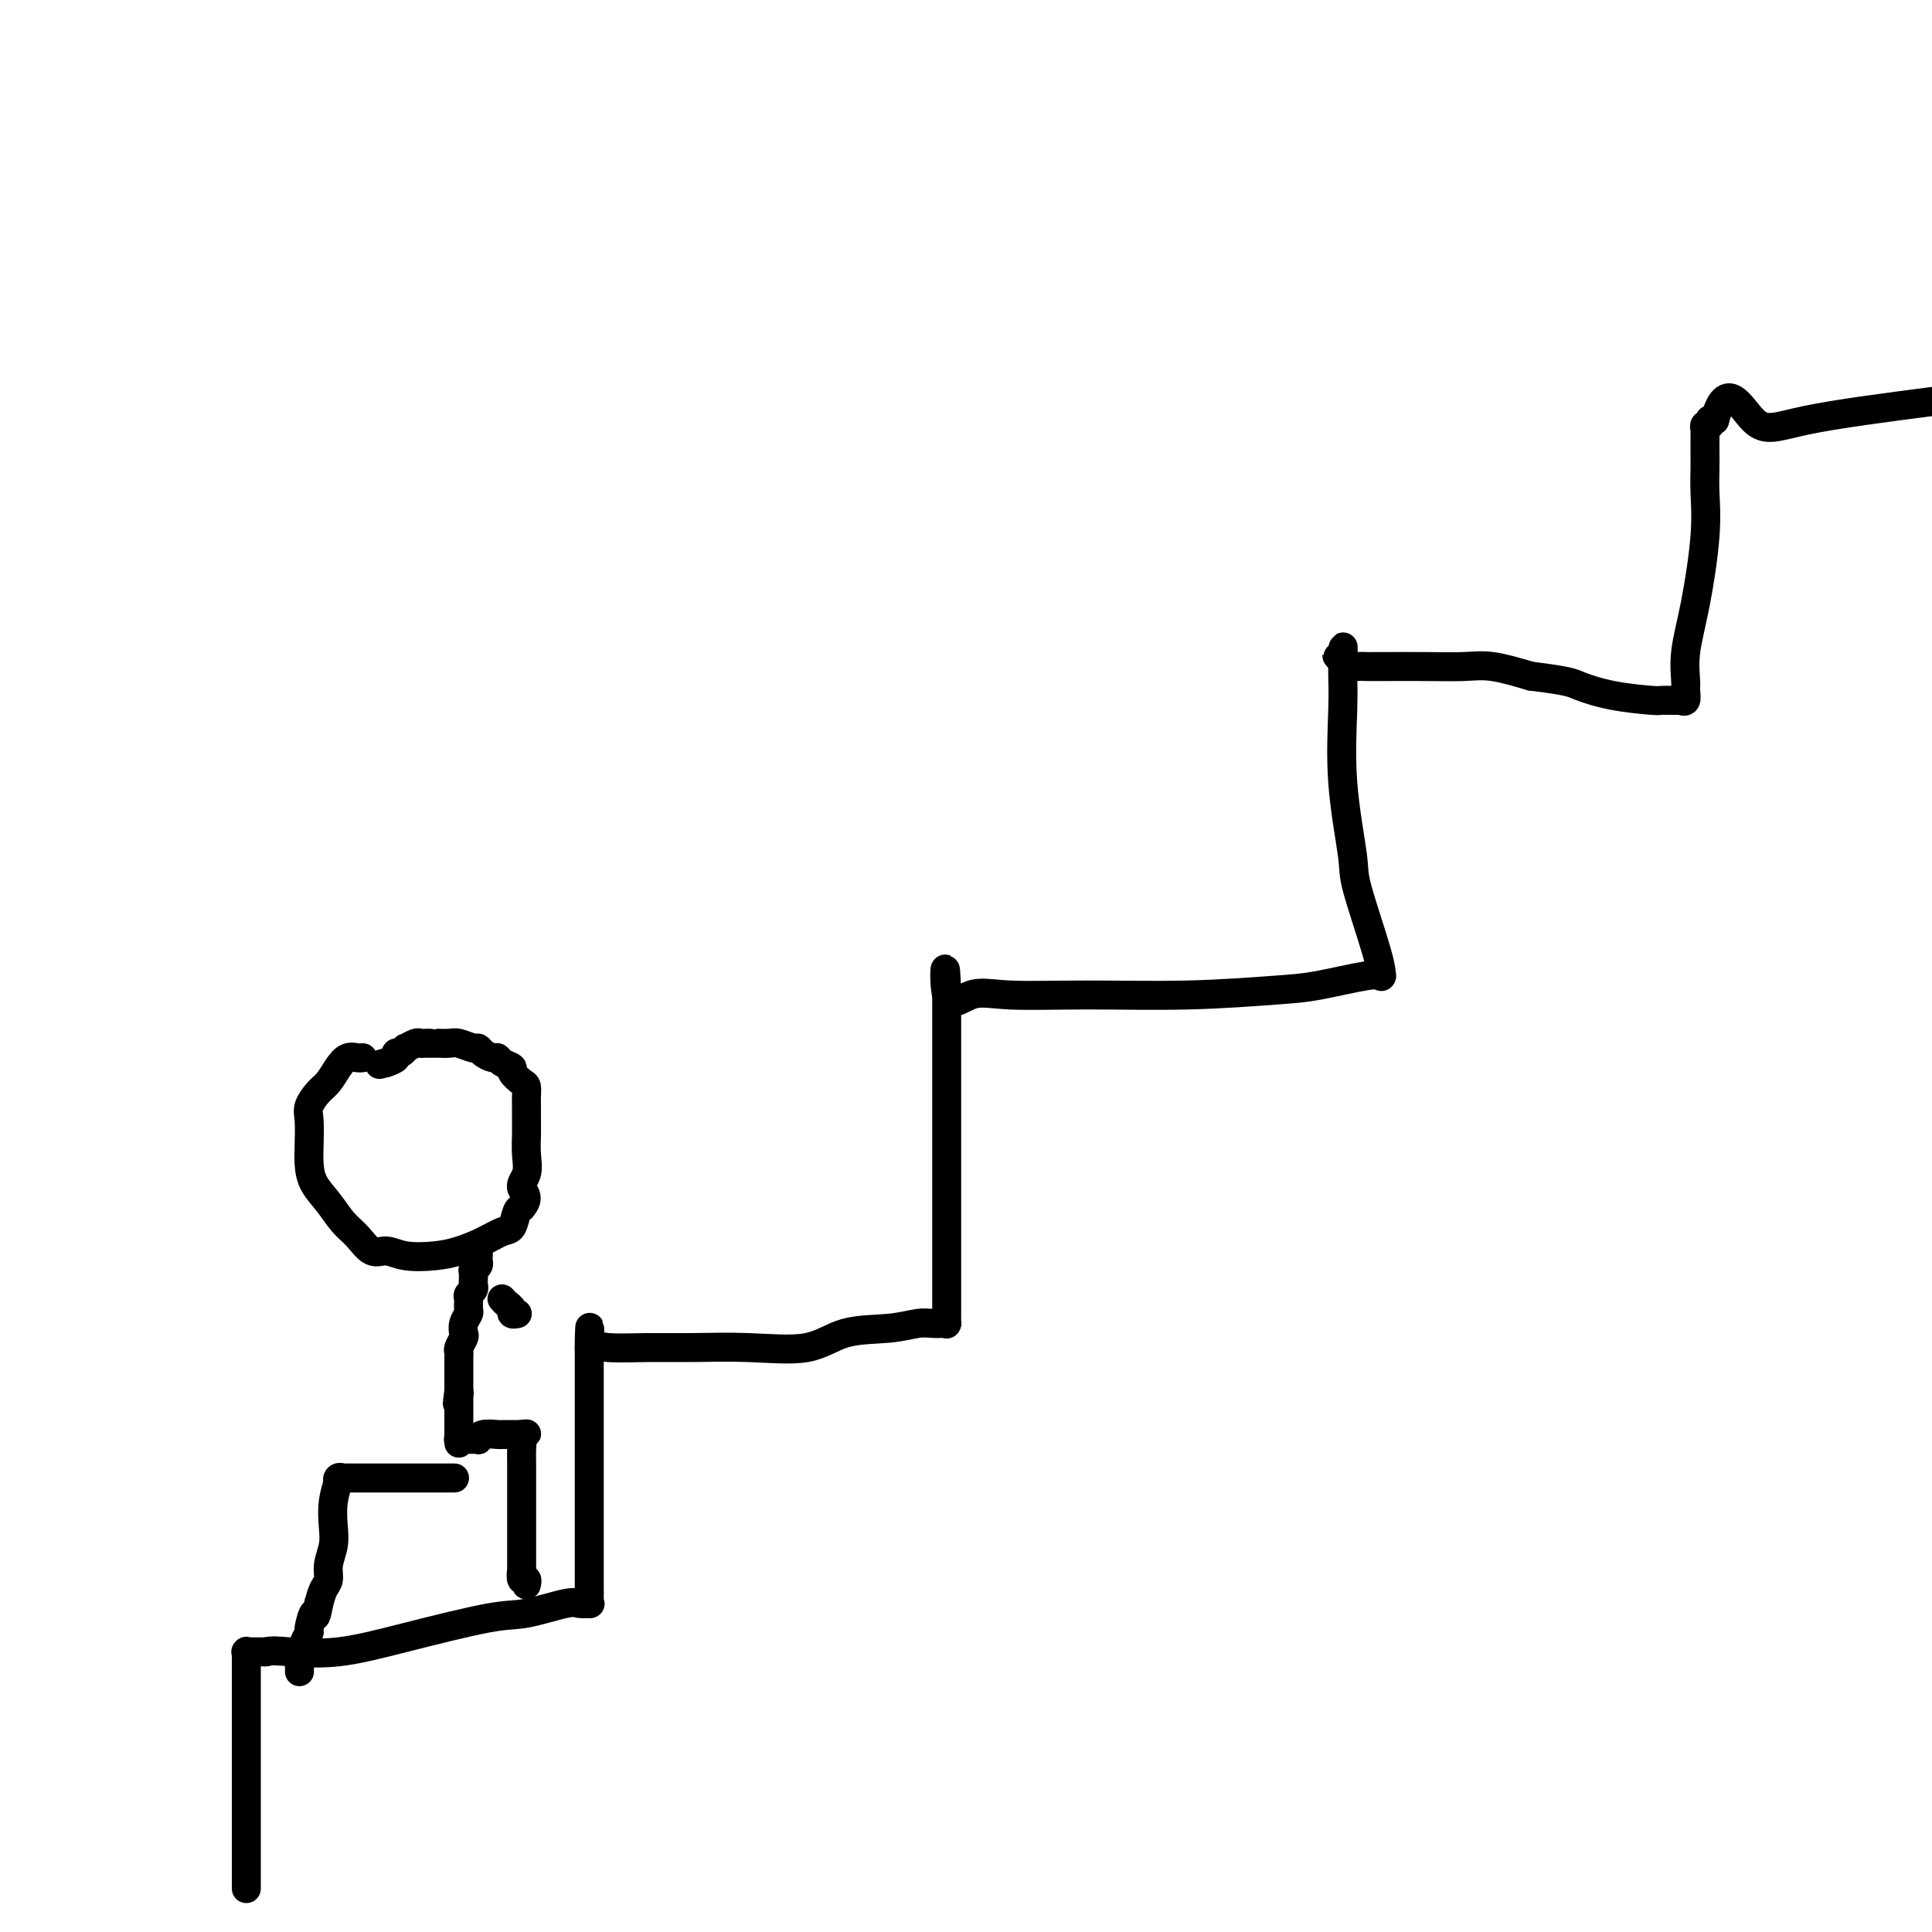
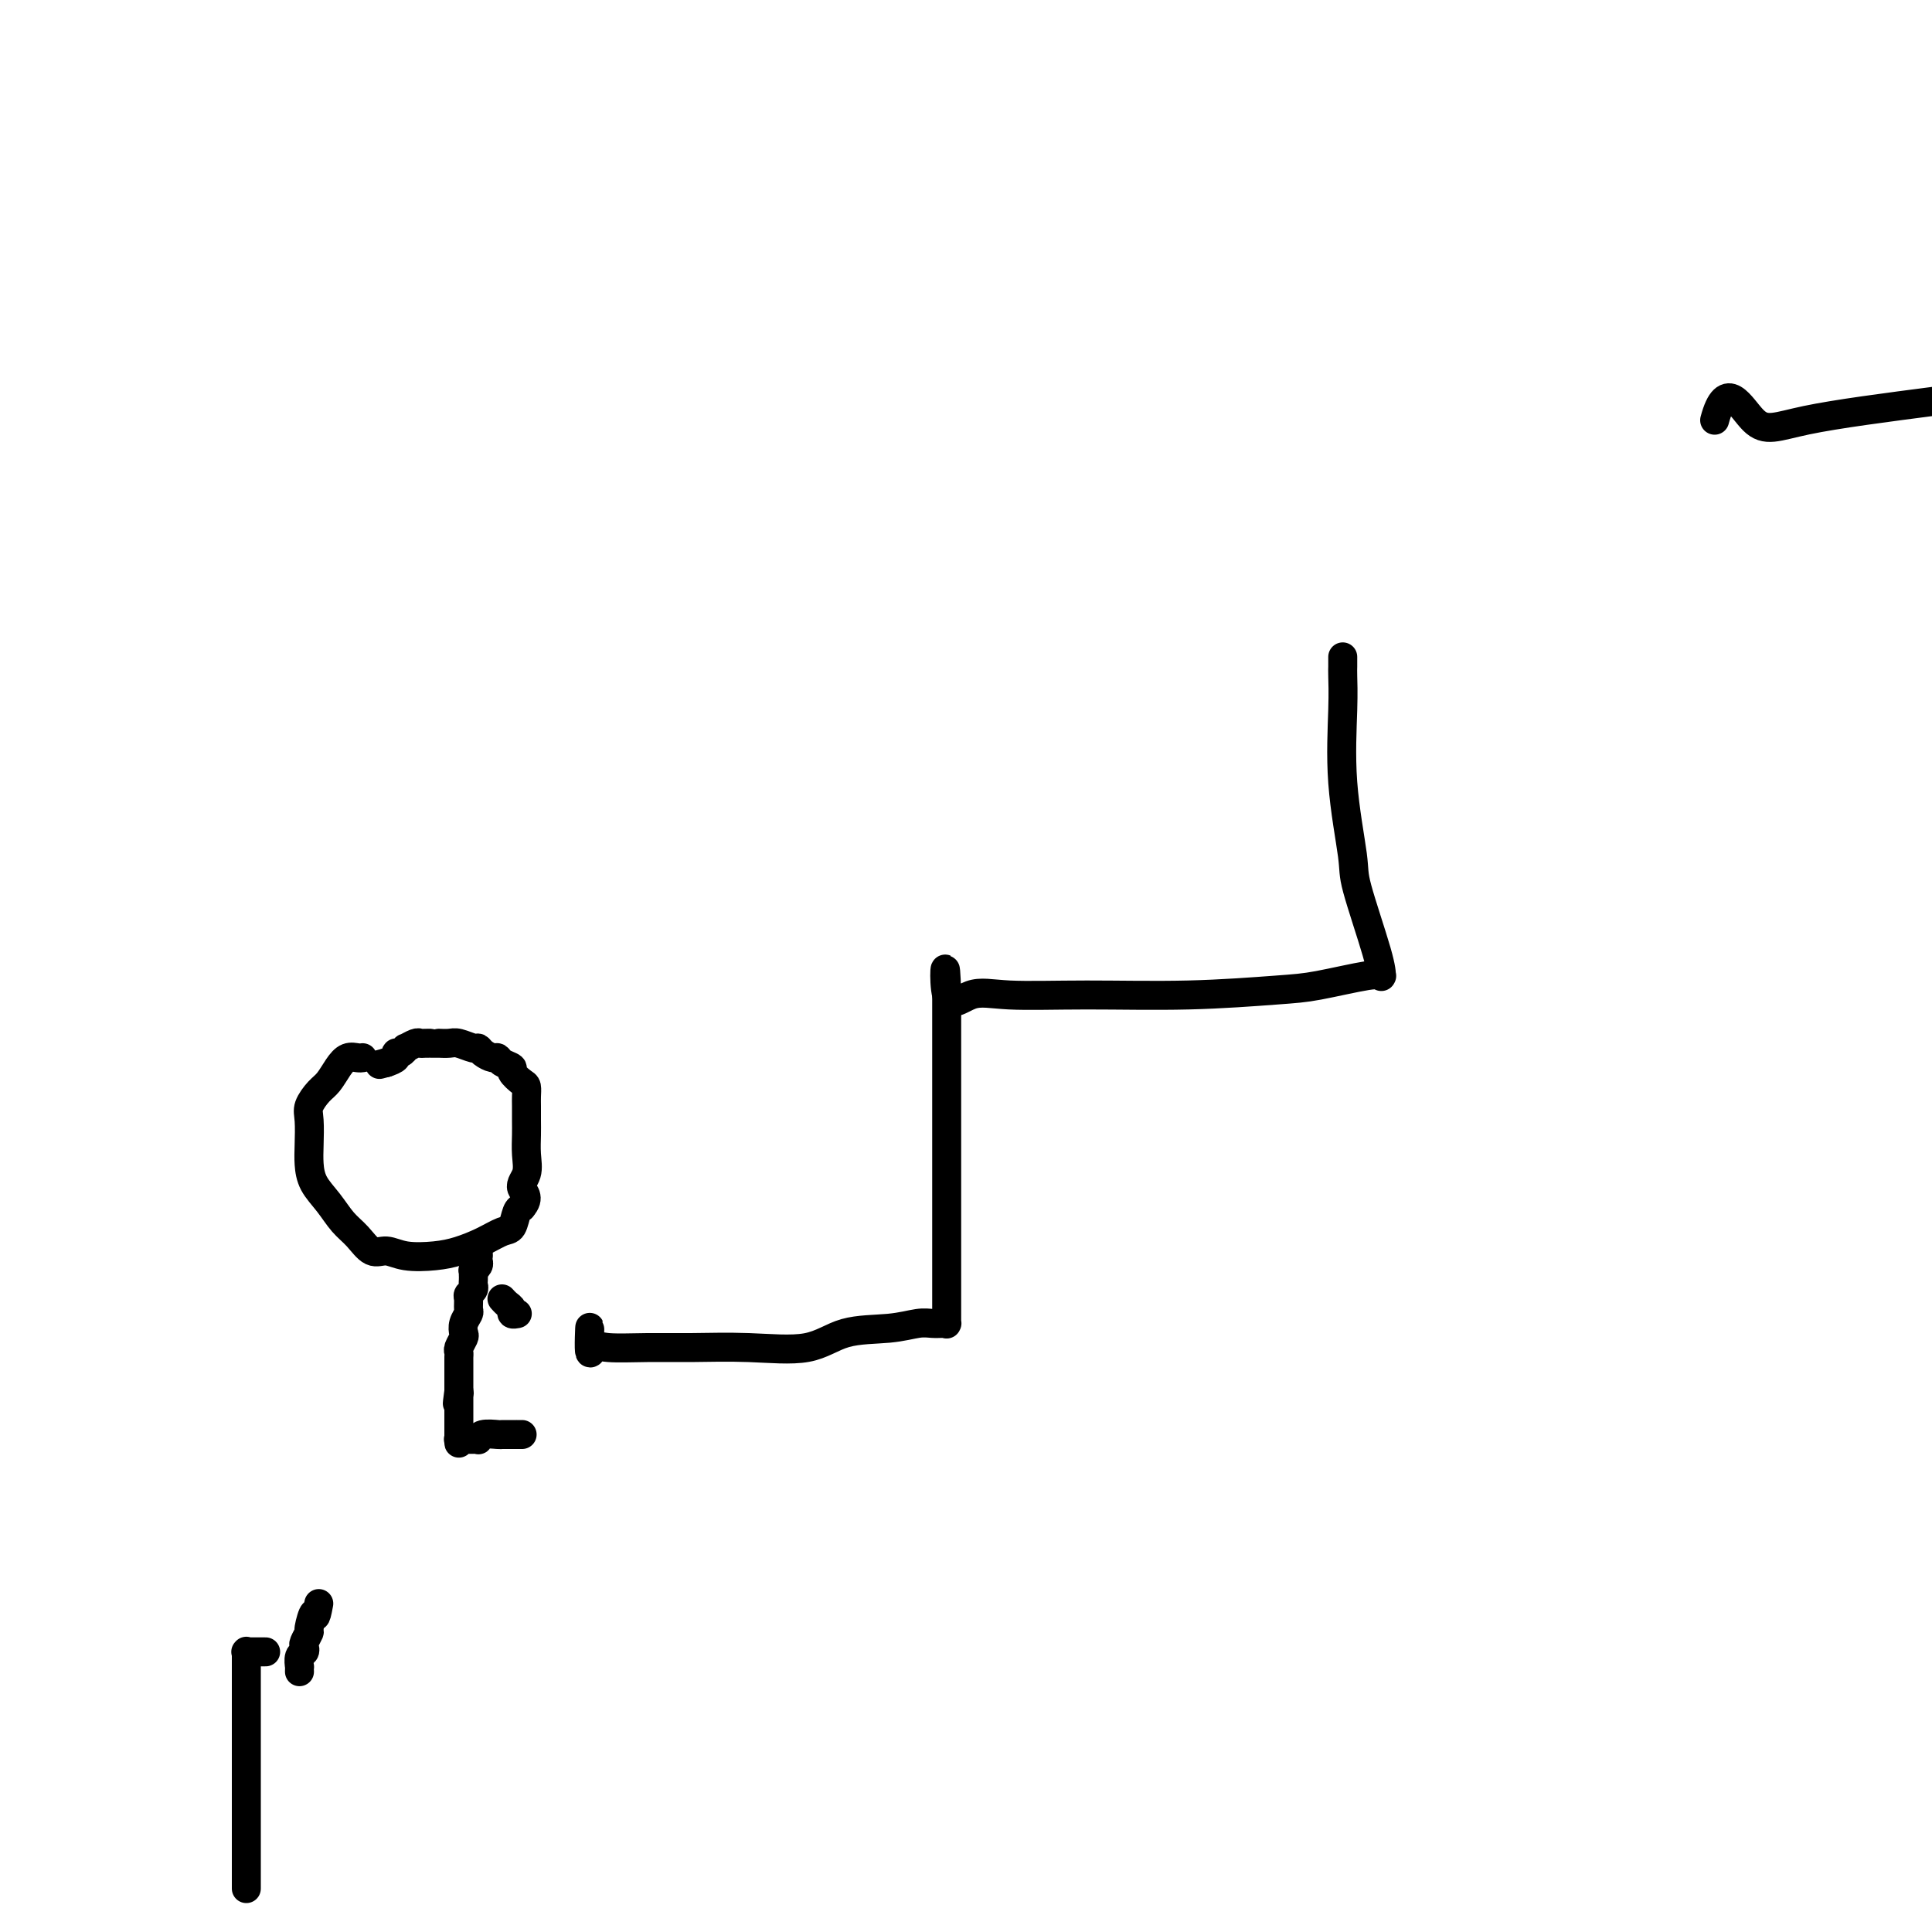
<svg xmlns="http://www.w3.org/2000/svg" viewBox="0 0 400 400" version="1.1">
  <g fill="none" stroke="#000000" stroke-width="6" stroke-linecap="round" stroke-linejoin="round">
    <path d="M51,391c0.000,-0.004 0.000,-0.009 0,0c-0.000,0.009 -0.000,0.030 0,0c0.000,-0.030 0.000,-0.111 0,-1c-0.000,-0.889 -0.000,-2.585 0,-4c0.000,-1.415 0.000,-2.548 0,-4c-0.000,-1.452 -0.000,-3.224 0,-5c0.000,-1.776 0.000,-3.556 0,-5c-0.000,-1.444 -0.000,-2.554 0,-4c0.000,-1.446 0.000,-3.230 0,-5c-0.000,-1.770 -0.000,-3.527 0,-5c0.000,-1.473 0.000,-2.661 0,-4c-0.000,-1.339 -0.000,-2.828 0,-4c0.000,-1.172 0.000,-2.027 0,-3c-0.000,-0.973 -0.000,-2.065 0,-3c0.000,-0.935 0.000,-1.715 0,-2c-0.000,-0.285 -0.001,-0.076 0,0c0.001,0.076 0.005,0.020 0,0c-0.005,-0.020 -0.018,-0.005 0,0c0.018,0.005 0.065,0.001 0,0c-0.065,-0.001 -0.244,-0.000 0,0c0.244,0.000 0.912,0.000 1,0c0.088,-0.000 -0.403,-0.000 0,0c0.403,0.000 1.702,0.000 3,0" />
-     <path d="M55,342c1.305,-0.341 2.568,-0.195 5,0c2.432,0.195 6.035,0.437 10,0c3.965,-0.437 8.294,-1.553 14,-3c5.706,-1.447 12.790,-3.225 17,-4c4.210,-0.775 5.545,-0.547 8,-1c2.455,-0.453 6.031,-1.587 8,-2c1.969,-0.413 2.331,-0.103 3,0c0.669,0.103 1.643,0.001 2,0c0.357,-0.001 0.096,0.100 0,0c-0.096,-0.100 -0.026,-0.403 0,-1c0.026,-0.597 0.007,-1.490 0,-3c-0.007,-1.510 -0.002,-3.637 0,-6c0.002,-2.363 0.000,-4.964 0,-8c-0.000,-3.036 -0.000,-6.509 0,-10c0.000,-3.491 0.000,-7.002 0,-10c-0.000,-2.998 -0.000,-5.483 0,-7c0.000,-1.517 0.000,-2.066 0,-3c-0.000,-0.934 -0.000,-2.254 0,-3c0.000,-0.746 0.000,-0.918 0,-1c-0.000,-0.082 -0.000,-0.073 0,0c0.000,0.073 0.000,0.212 0,0c-0.000,-0.212 -0.000,-0.775 0,-1c0.000,-0.225 0.000,-0.113 0,0" />
    <path d="M122,279c0.270,-8.199 -0.054,-2.197 0,0c0.054,2.197 0.487,0.588 1,0c0.513,-0.588 1.108,-0.155 3,0c1.892,0.155 5.082,0.031 8,0c2.918,-0.031 5.563,0.031 9,0c3.437,-0.031 7.666,-0.156 12,0c4.334,0.156 8.775,0.592 12,0c3.225,-0.592 5.235,-2.211 8,-3c2.765,-0.789 6.286,-0.747 9,-1c2.714,-0.253 4.622,-0.800 6,-1c1.378,-0.200 2.226,-0.052 3,0c0.774,0.052 1.475,0.009 2,0c0.525,-0.009 0.873,0.016 1,0c0.127,-0.016 0.034,-0.071 0,0c-0.034,0.071 -0.009,0.270 0,0c0.009,-0.270 0.002,-1.007 0,-2c-0.002,-0.993 -0.001,-2.241 0,-5c0.001,-2.759 0.000,-7.031 0,-11c-0.000,-3.969 -0.000,-7.637 0,-11c0.000,-3.363 0.000,-6.421 0,-10c-0.000,-3.579 -0.000,-7.680 0,-11c0.000,-3.320 0.000,-5.859 0,-8c-0.000,-2.141 -0.000,-3.883 0,-5c0.000,-1.117 0.000,-1.609 0,-2c-0.000,-0.391 -0.000,-0.682 0,-1c0.000,-0.318 0.000,-0.662 0,-1c-0.000,-0.338 -0.000,-0.669 0,-1" />
    <path d="M196,206c-0.224,-10.519 -0.783,-2.818 0,0c0.783,2.818 2.907,0.752 5,0c2.093,-0.752 4.154,-0.189 8,0c3.846,0.189 9.478,0.005 16,0c6.522,-0.005 13.933,0.171 21,0c7.067,-0.171 13.788,-0.687 18,-1c4.212,-0.313 5.913,-0.424 9,-1c3.087,-0.576 7.559,-1.619 10,-2c2.441,-0.381 2.850,-0.100 3,0c0.150,0.100 0.040,0.020 0,0c-0.040,-0.020 -0.011,0.020 0,0c0.011,-0.020 0.005,-0.100 0,0c-0.005,0.100 -0.009,0.380 0,0c0.009,-0.380 0.031,-1.419 -1,-5c-1.031,-3.581 -3.113,-9.705 -4,-13c-0.887,-3.295 -0.577,-3.761 -1,-7c-0.423,-3.239 -1.577,-9.252 -2,-15c-0.423,-5.748 -0.113,-11.231 0,-15c0.113,-3.769 0.031,-5.822 0,-7c-0.031,-1.178 -0.009,-1.479 0,-2c0.009,-0.521 0.004,-1.260 0,-2" />
-     <path d="M278,136c0.056,-4.027 0.197,-1.094 0,0c-0.197,1.094 -0.730,0.349 -1,0c-0.270,-0.349 -0.277,-0.304 0,0c0.277,0.304 0.838,0.866 1,1c0.162,0.134 -0.073,-0.160 0,0c0.073,0.160 0.455,0.775 1,1c0.545,0.225 1.251,0.060 2,0c0.749,-0.060 1.539,-0.016 2,0c0.461,0.016 0.591,0.003 1,0c0.409,-0.003 1.096,0.005 3,0c1.904,-0.005 5.026,-0.022 8,0c2.974,0.022 5.801,0.083 8,0c2.199,-0.083 3.771,-0.309 6,0c2.229,0.309 5.114,1.155 8,2" />
-     <path d="M317,140c7.997,0.967 8.489,1.383 10,2c1.511,0.617 4.040,1.433 7,2c2.960,0.567 6.352,0.884 8,1c1.648,0.116 1.552,0.031 2,0c0.448,-0.031 1.441,-0.008 2,0c0.559,0.008 0.685,0.002 1,0c0.315,-0.002 0.820,0.001 1,0c0.180,-0.001 0.034,-0.007 0,0c-0.034,0.007 0.044,0.027 0,0c-0.044,-0.027 -0.209,-0.100 0,0c0.209,0.100 0.794,0.373 1,0c0.206,-0.373 0.035,-1.391 0,-2c-0.035,-0.609 0.068,-0.808 0,-2c-0.068,-1.192 -0.305,-3.375 0,-6c0.305,-2.625 1.154,-5.690 2,-10c0.846,-4.310 1.691,-9.864 2,-14c0.309,-4.136 0.083,-6.852 0,-9c-0.083,-2.148 -0.022,-3.727 0,-5c0.022,-1.273 0.005,-2.240 0,-3c-0.005,-0.760 0.002,-1.313 0,-2c-0.002,-0.687 -0.015,-1.508 0,-2c0.015,-0.492 0.057,-0.654 0,-1c-0.057,-0.346 -0.212,-0.877 0,-1c0.212,-0.123 0.793,0.163 1,0c0.207,-0.163 0.042,-0.776 0,-1c-0.042,-0.224 0.040,-0.060 0,0c-0.040,0.060 -0.203,0.016 0,0c0.203,-0.016 0.772,-0.005 1,0c0.228,0.005 0.114,0.002 0,0" />
    <path d="M355,87c2.405,-9.024 5.417,-2.583 8,0c2.583,2.583 4.738,1.310 11,0c6.262,-1.310 16.631,-2.655 27,-4" />
    <path d="M75,219c0.065,-0.011 0.131,-0.021 0,0c-0.131,0.021 -0.457,0.074 -1,0c-0.543,-0.074 -1.302,-0.273 -2,0c-0.698,0.273 -1.336,1.019 -2,2c-0.664,0.981 -1.355,2.198 -2,3c-0.645,0.802 -1.245,1.190 -2,2c-0.755,0.810 -1.665,2.043 -2,3c-0.335,0.957 -0.095,1.637 0,3c0.095,1.363 0.045,3.408 0,5c-0.045,1.592 -0.084,2.732 0,4c0.084,1.268 0.290,2.663 1,4c0.710,1.337 1.922,2.616 3,4c1.078,1.384 2.022,2.872 3,4c0.978,1.128 1.990,1.897 3,3c1.010,1.103 2.019,2.542 3,3c0.981,0.458 1.935,-0.065 3,0c1.065,0.065 2.242,0.718 4,1c1.758,0.282 4.096,0.194 6,0c1.904,-0.194 3.375,-0.493 5,-1c1.625,-0.507 3.405,-1.221 5,-2c1.595,-0.779 3.005,-1.621 4,-2c0.995,-0.379 1.576,-0.294 2,-1c0.424,-0.706 0.693,-2.202 1,-3c0.307,-0.798 0.654,-0.899 1,-1" />
    <path d="M108,250c1.950,-2.167 0.326,-3.083 0,-4c-0.326,-0.917 0.645,-1.835 1,-3c0.355,-1.165 0.095,-2.577 0,-4c-0.095,-1.423 -0.025,-2.858 0,-4c0.025,-1.142 0.005,-1.993 0,-3c-0.005,-1.007 0.005,-2.172 0,-3c-0.005,-0.828 -0.024,-1.321 0,-2c0.024,-0.679 0.091,-1.544 0,-2c-0.091,-0.456 -0.339,-0.504 -1,-1c-0.661,-0.496 -1.734,-1.438 -2,-2c-0.266,-0.562 0.276,-0.742 0,-1c-0.276,-0.258 -1.370,-0.595 -2,-1c-0.630,-0.405 -0.797,-0.878 -1,-1c-0.203,-0.122 -0.442,0.107 -1,0c-0.558,-0.107 -1.433,-0.551 -2,-1c-0.567,-0.449 -0.825,-0.905 -1,-1c-0.175,-0.095 -0.267,0.171 -1,0c-0.733,-0.171 -2.107,-0.778 -3,-1c-0.893,-0.222 -1.304,-0.060 -2,0c-0.696,0.060 -1.678,0.016 -2,0c-0.322,-0.016 0.017,-0.005 0,0c-0.017,0.005 -0.391,0.006 -1,0c-0.609,-0.006 -1.455,-0.017 -2,0c-0.545,0.017 -0.790,0.061 -1,0c-0.210,-0.061 -0.386,-0.227 -1,0c-0.614,0.227 -1.666,0.848 -2,1c-0.334,0.152 0.049,-0.167 0,0c-0.049,0.167 -0.528,0.818 -1,1c-0.472,0.182 -0.935,-0.105 -1,0c-0.065,0.105 0.267,0.601 0,1c-0.267,0.399 -1.134,0.699 -2,1" />
    <path d="M80,220c-2.500,0.667 -1.250,0.333 0,0" />
    <path d="M99,259c0.000,0.000 0.000,1.000 0,1" />
    <path d="M99,260c0.000,0.151 0.001,0.029 0,0c-0.001,-0.029 -0.004,0.035 0,0c0.004,-0.035 0.015,-0.168 0,0c-0.015,0.168 -0.057,0.637 0,1c0.057,0.363 0.211,0.618 0,1c-0.211,0.382 -0.789,0.890 -1,1c-0.211,0.110 -0.057,-0.178 0,0c0.057,0.178 0.016,0.821 0,1c-0.016,0.179 -0.008,-0.106 0,0c0.008,0.106 0.016,0.605 0,1c-0.016,0.395 -0.057,0.687 0,1c0.057,0.313 0.212,0.646 0,1c-0.212,0.354 -0.793,0.727 -1,1c-0.207,0.273 -0.042,0.444 0,1c0.042,0.556 -0.040,1.496 0,2c0.040,0.504 0.203,0.573 0,1c-0.203,0.427 -0.772,1.214 -1,2c-0.228,0.786 -0.114,1.573 0,2c0.114,0.427 0.227,0.496 0,1c-0.227,0.504 -0.793,1.445 -1,2c-0.207,0.555 -0.056,0.726 0,1c0.056,0.274 0.015,0.651 0,1c-0.015,0.349 -0.004,0.671 0,1c0.004,0.329 0.001,0.667 0,1c-0.001,0.333 -0.000,0.663 0,1c0.000,0.337 0.000,0.683 0,1c-0.000,0.317 -0.000,0.607 0,1c0.000,0.393 0.000,0.889 0,1c-0.000,0.111 -0.000,-0.162 0,0c0.000,0.162 0.000,0.761 0,1c-0.000,0.239 -0.000,0.120 0,0" />
    <path d="M95,288c-0.619,4.559 -0.166,1.958 0,1c0.166,-0.958 0.044,-0.271 0,0c-0.044,0.271 -0.012,0.125 0,0c0.012,-0.125 0.003,-0.231 0,0c-0.003,0.231 -0.001,0.798 0,1c0.001,0.202 0.000,0.039 0,0c-0.000,-0.039 -0.000,0.045 0,0c0.000,-0.045 0.000,-0.219 0,0c-0.000,0.219 -0.000,0.832 0,1c0.000,0.168 0.000,-0.110 0,0c-0.000,0.110 -0.000,0.607 0,1c0.000,0.393 0.000,0.683 0,1c-0.000,0.317 -0.000,0.659 0,1c0.000,0.341 0.000,0.679 0,1c-0.000,0.321 -0.000,0.626 0,1c0.000,0.374 0.000,0.818 0,1c-0.000,0.182 -0.000,0.101 0,0c0.000,-0.101 0.000,-0.223 0,0c-0.000,0.223 -0.000,0.792 0,1c0.000,0.208 0.000,0.056 0,0c-0.000,-0.056 -0.000,-0.016 0,0c0.000,0.016 0.000,0.008 0,0" />
    <path d="M95,298c0.001,1.547 0.004,0.415 0,0c-0.004,-0.415 -0.015,-0.111 0,0c0.015,0.111 0.057,0.030 0,0c-0.057,-0.030 -0.211,-0.008 0,0c0.211,0.008 0.788,0.002 1,0c0.212,-0.002 0.061,-0.001 0,0c-0.061,0.001 -0.030,0.000 0,0c0.030,-0.000 0.061,-0.000 0,0c-0.061,0.000 -0.213,-0.000 0,0c0.213,0.000 0.792,0.000 1,0c0.208,-0.000 0.046,-0.000 0,0c-0.046,0.000 0.026,0.001 0,0c-0.026,-0.001 -0.150,-0.004 0,0c0.150,0.004 0.573,0.015 1,0c0.427,-0.015 0.859,-0.057 1,0c0.141,0.057 -0.008,0.211 0,0c0.008,-0.211 0.174,-0.789 1,-1c0.826,-0.211 2.311,-0.057 3,0c0.689,0.057 0.581,0.015 1,0c0.419,-0.015 1.366,-0.004 2,0c0.634,0.004 0.954,0.001 1,0c0.046,-0.001 -0.184,-0.000 0,0c0.184,0.000 0.780,0.000 1,0c0.220,-0.000 0.063,-0.000 0,0c-0.063,0.000 -0.031,0.000 0,0" />
-     <path d="M108,297c2.011,-0.192 0.539,-0.173 0,0c-0.539,0.173 -0.144,0.499 0,1c0.144,0.501 0.039,1.177 0,2c-0.039,0.823 -0.010,1.792 0,3c0.010,1.208 0.003,2.656 0,4c-0.003,1.344 -0.001,2.584 0,4c0.001,1.416 0.000,3.008 0,4c-0.000,0.992 -0.000,1.384 0,2c0.000,0.616 0.000,1.456 0,2c-0.000,0.544 -0.000,0.791 0,1c0.000,0.209 0.000,0.381 0,1c-0.000,0.619 0.000,1.686 0,2c-0.000,0.314 -0.000,-0.126 0,0c0.000,0.126 0.000,0.818 0,1c-0.000,0.182 -0.000,-0.147 0,0c0.000,0.147 0.000,0.769 0,1c-0.000,0.231 -0.001,0.070 0,0c0.001,-0.070 0.004,-0.048 0,0c-0.004,0.048 -0.015,0.122 0,0c0.015,-0.122 0.057,-0.439 0,0c-0.057,0.439 -0.211,1.633 0,2c0.211,0.367 0.788,-0.094 1,0c0.212,0.094 0.061,0.741 0,1c-0.061,0.259 -0.030,0.129 0,0" />
-     <path d="M94,306c0.093,0.000 0.187,0.000 0,0c-0.187,-0.000 -0.654,-0.000 -1,0c-0.346,0.000 -0.572,0.000 -1,0c-0.428,-0.000 -1.057,-0.000 -2,0c-0.943,0.000 -2.198,0.000 -3,0c-0.802,-0.000 -1.150,-0.000 -2,0c-0.850,0.000 -2.202,0.000 -3,0c-0.798,-0.000 -1.041,-0.000 -2,0c-0.959,0.000 -2.634,0.000 -4,0c-1.366,-0.000 -2.422,-0.001 -3,0c-0.578,0.001 -0.677,0.005 -1,0c-0.323,-0.005 -0.870,-0.018 -1,0c-0.130,0.018 0.158,0.068 0,0c-0.158,-0.068 -0.761,-0.255 -1,0c-0.239,0.255 -0.116,0.952 0,1c0.116,0.048 0.223,-0.553 0,0c-0.223,0.553 -0.777,2.259 -1,4c-0.223,1.741 -0.115,3.515 0,5c0.115,1.485 0.238,2.680 0,4c-0.238,1.320 -0.837,2.766 -1,4c-0.163,1.234 0.110,2.255 0,3c-0.110,0.745 -0.603,1.213 -1,2c-0.397,0.787 -0.699,1.894 -1,3" />
    <path d="M66,332c-0.780,4.302 -0.731,2.056 -1,2c-0.269,-0.056 -0.856,2.079 -1,3c-0.144,0.921 0.154,0.627 0,1c-0.154,0.373 -0.759,1.414 -1,2c-0.241,0.586 -0.117,0.716 0,1c0.117,0.284 0.228,0.721 0,1c-0.228,0.279 -0.793,0.400 -1,1c-0.207,0.600 -0.055,1.677 0,2c0.055,0.323 0.015,-0.110 0,0c-0.015,0.110 -0.004,0.761 0,1c0.004,0.239 0.001,0.064 0,0c-0.001,-0.064 -0.000,-0.017 0,0c0.000,0.017 0.000,0.005 0,0c-0.000,-0.005 -0.000,-0.002 0,0" />
    <path d="M104,269c0.022,0.024 0.043,0.049 0,0c-0.043,-0.049 -0.151,-0.171 0,0c0.151,0.171 0.562,0.634 1,1c0.438,0.366 0.902,0.634 1,1c0.098,0.366 -0.170,0.830 0,1c0.170,0.170 0.776,0.046 1,0c0.224,-0.046 0.064,-0.013 0,0c-0.064,0.013 -0.032,0.007 0,0" />
  </g>
</svg>